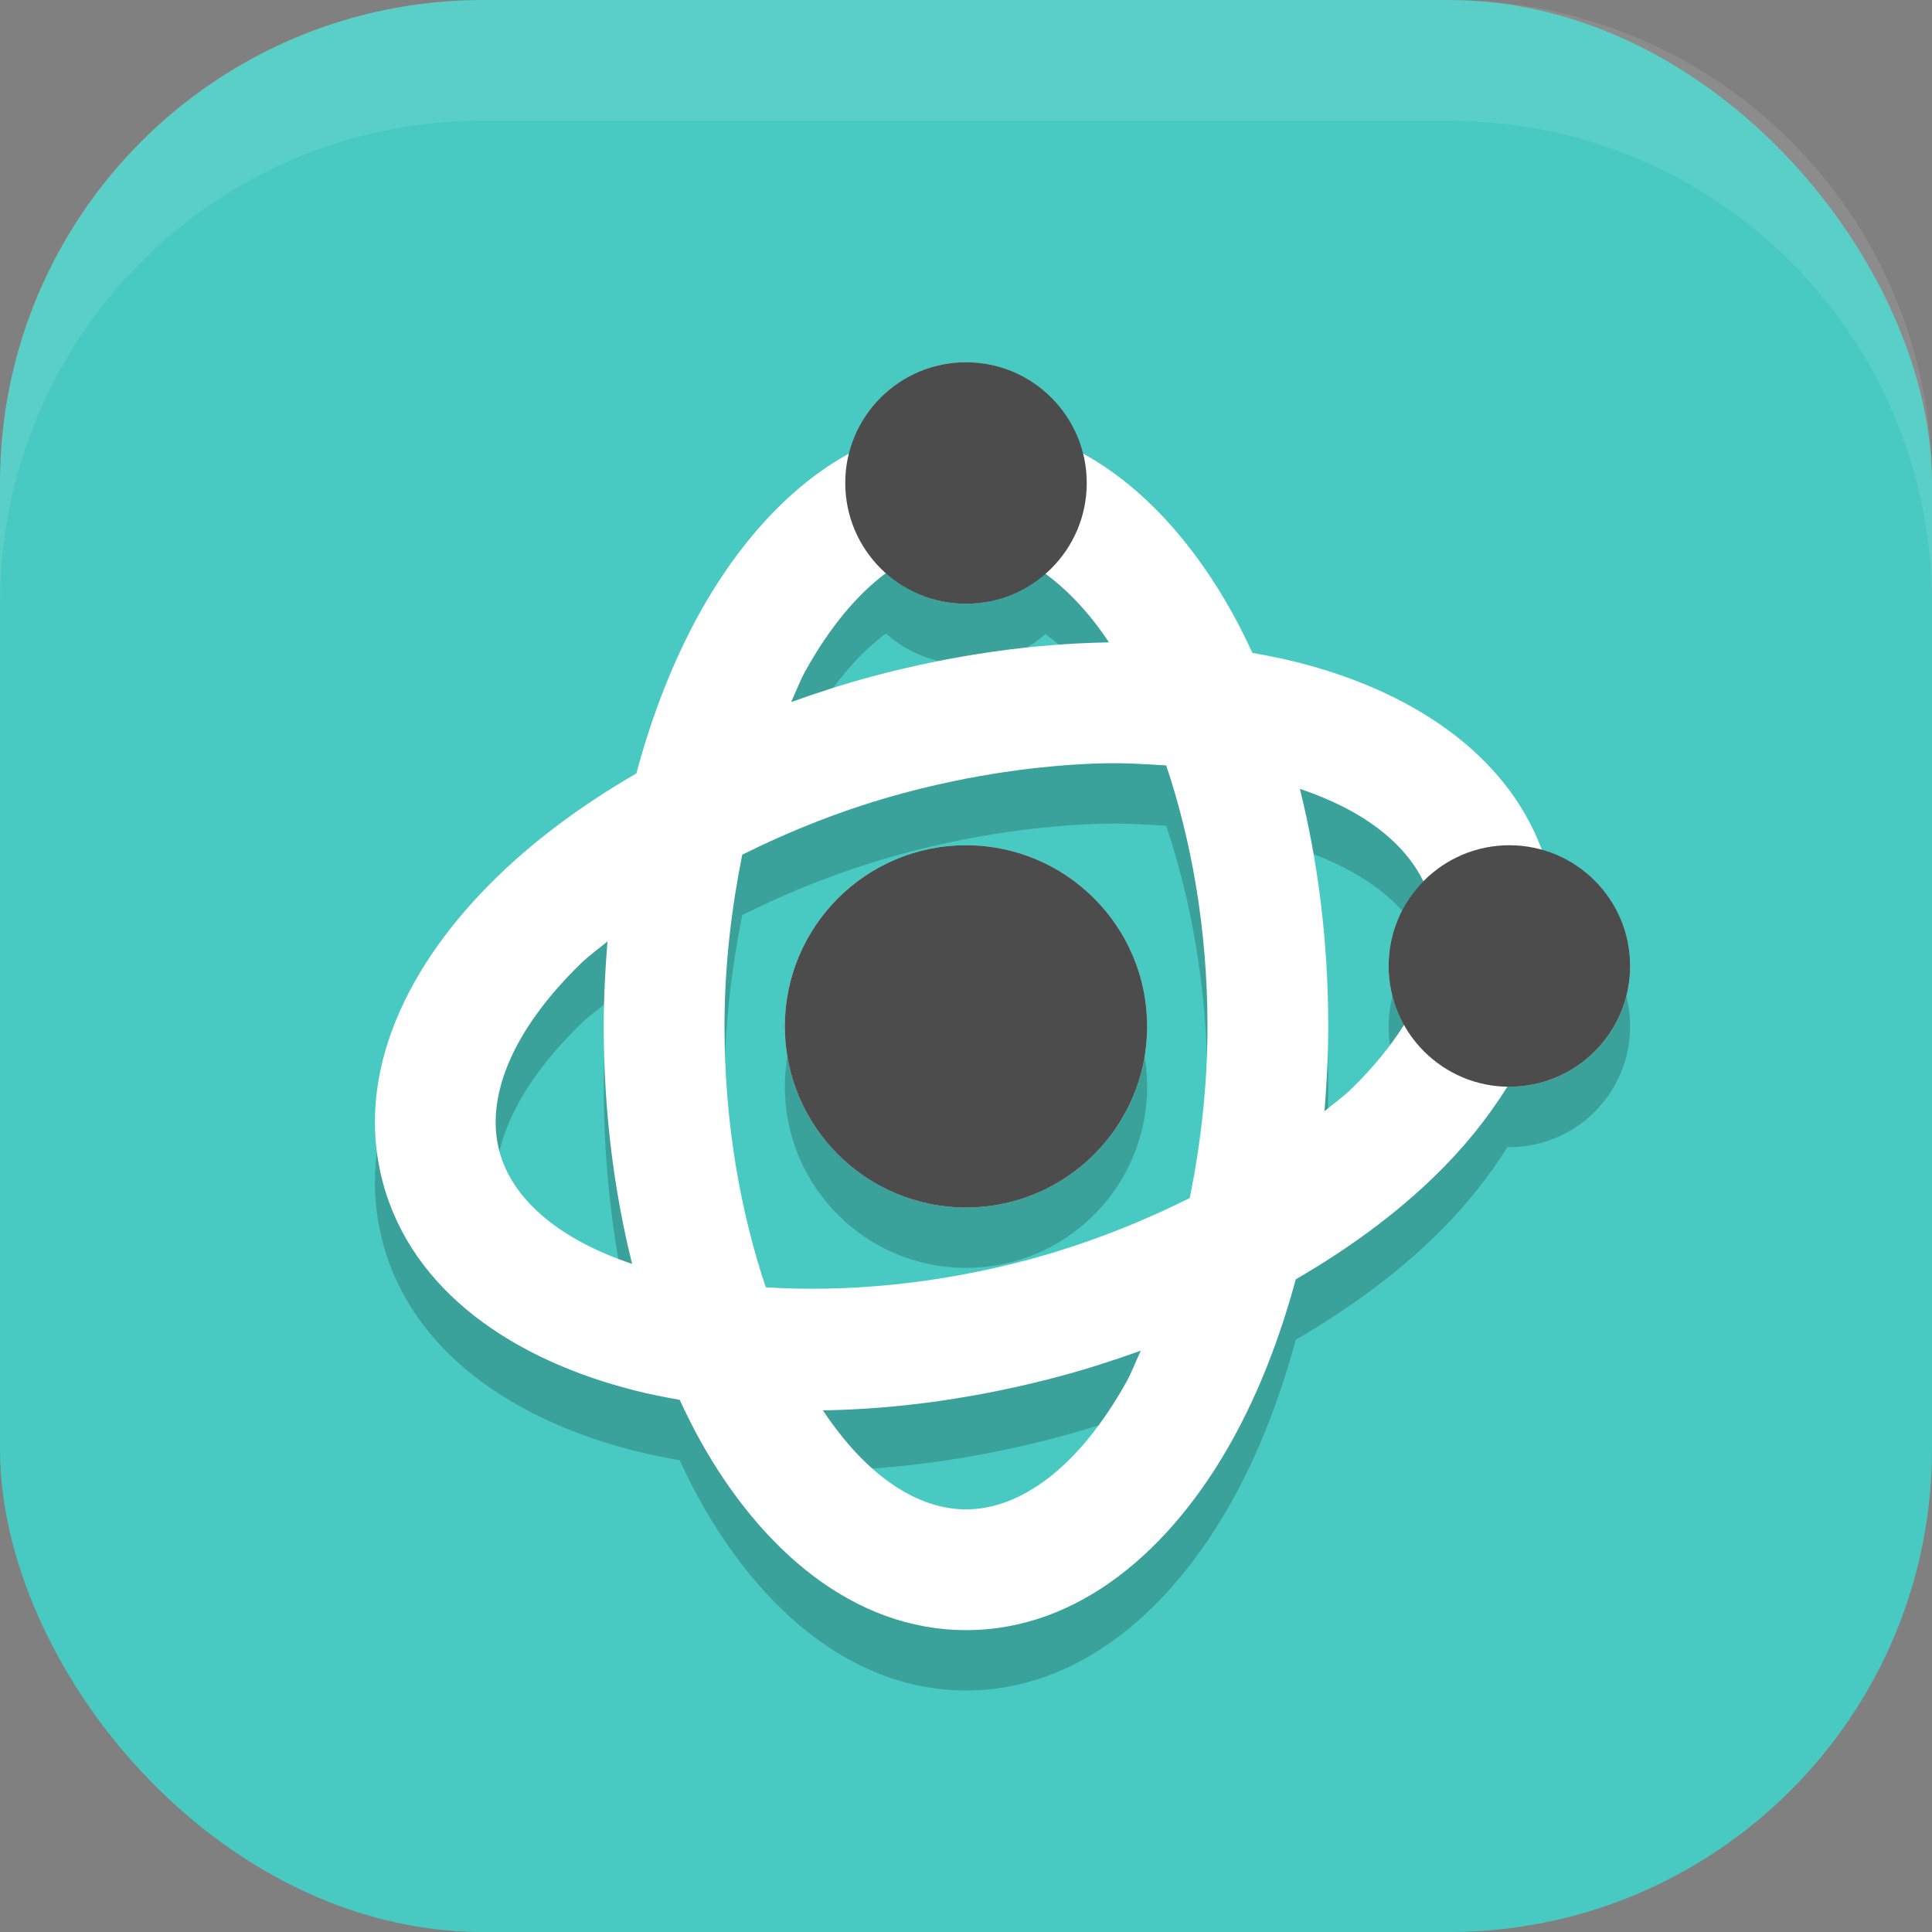
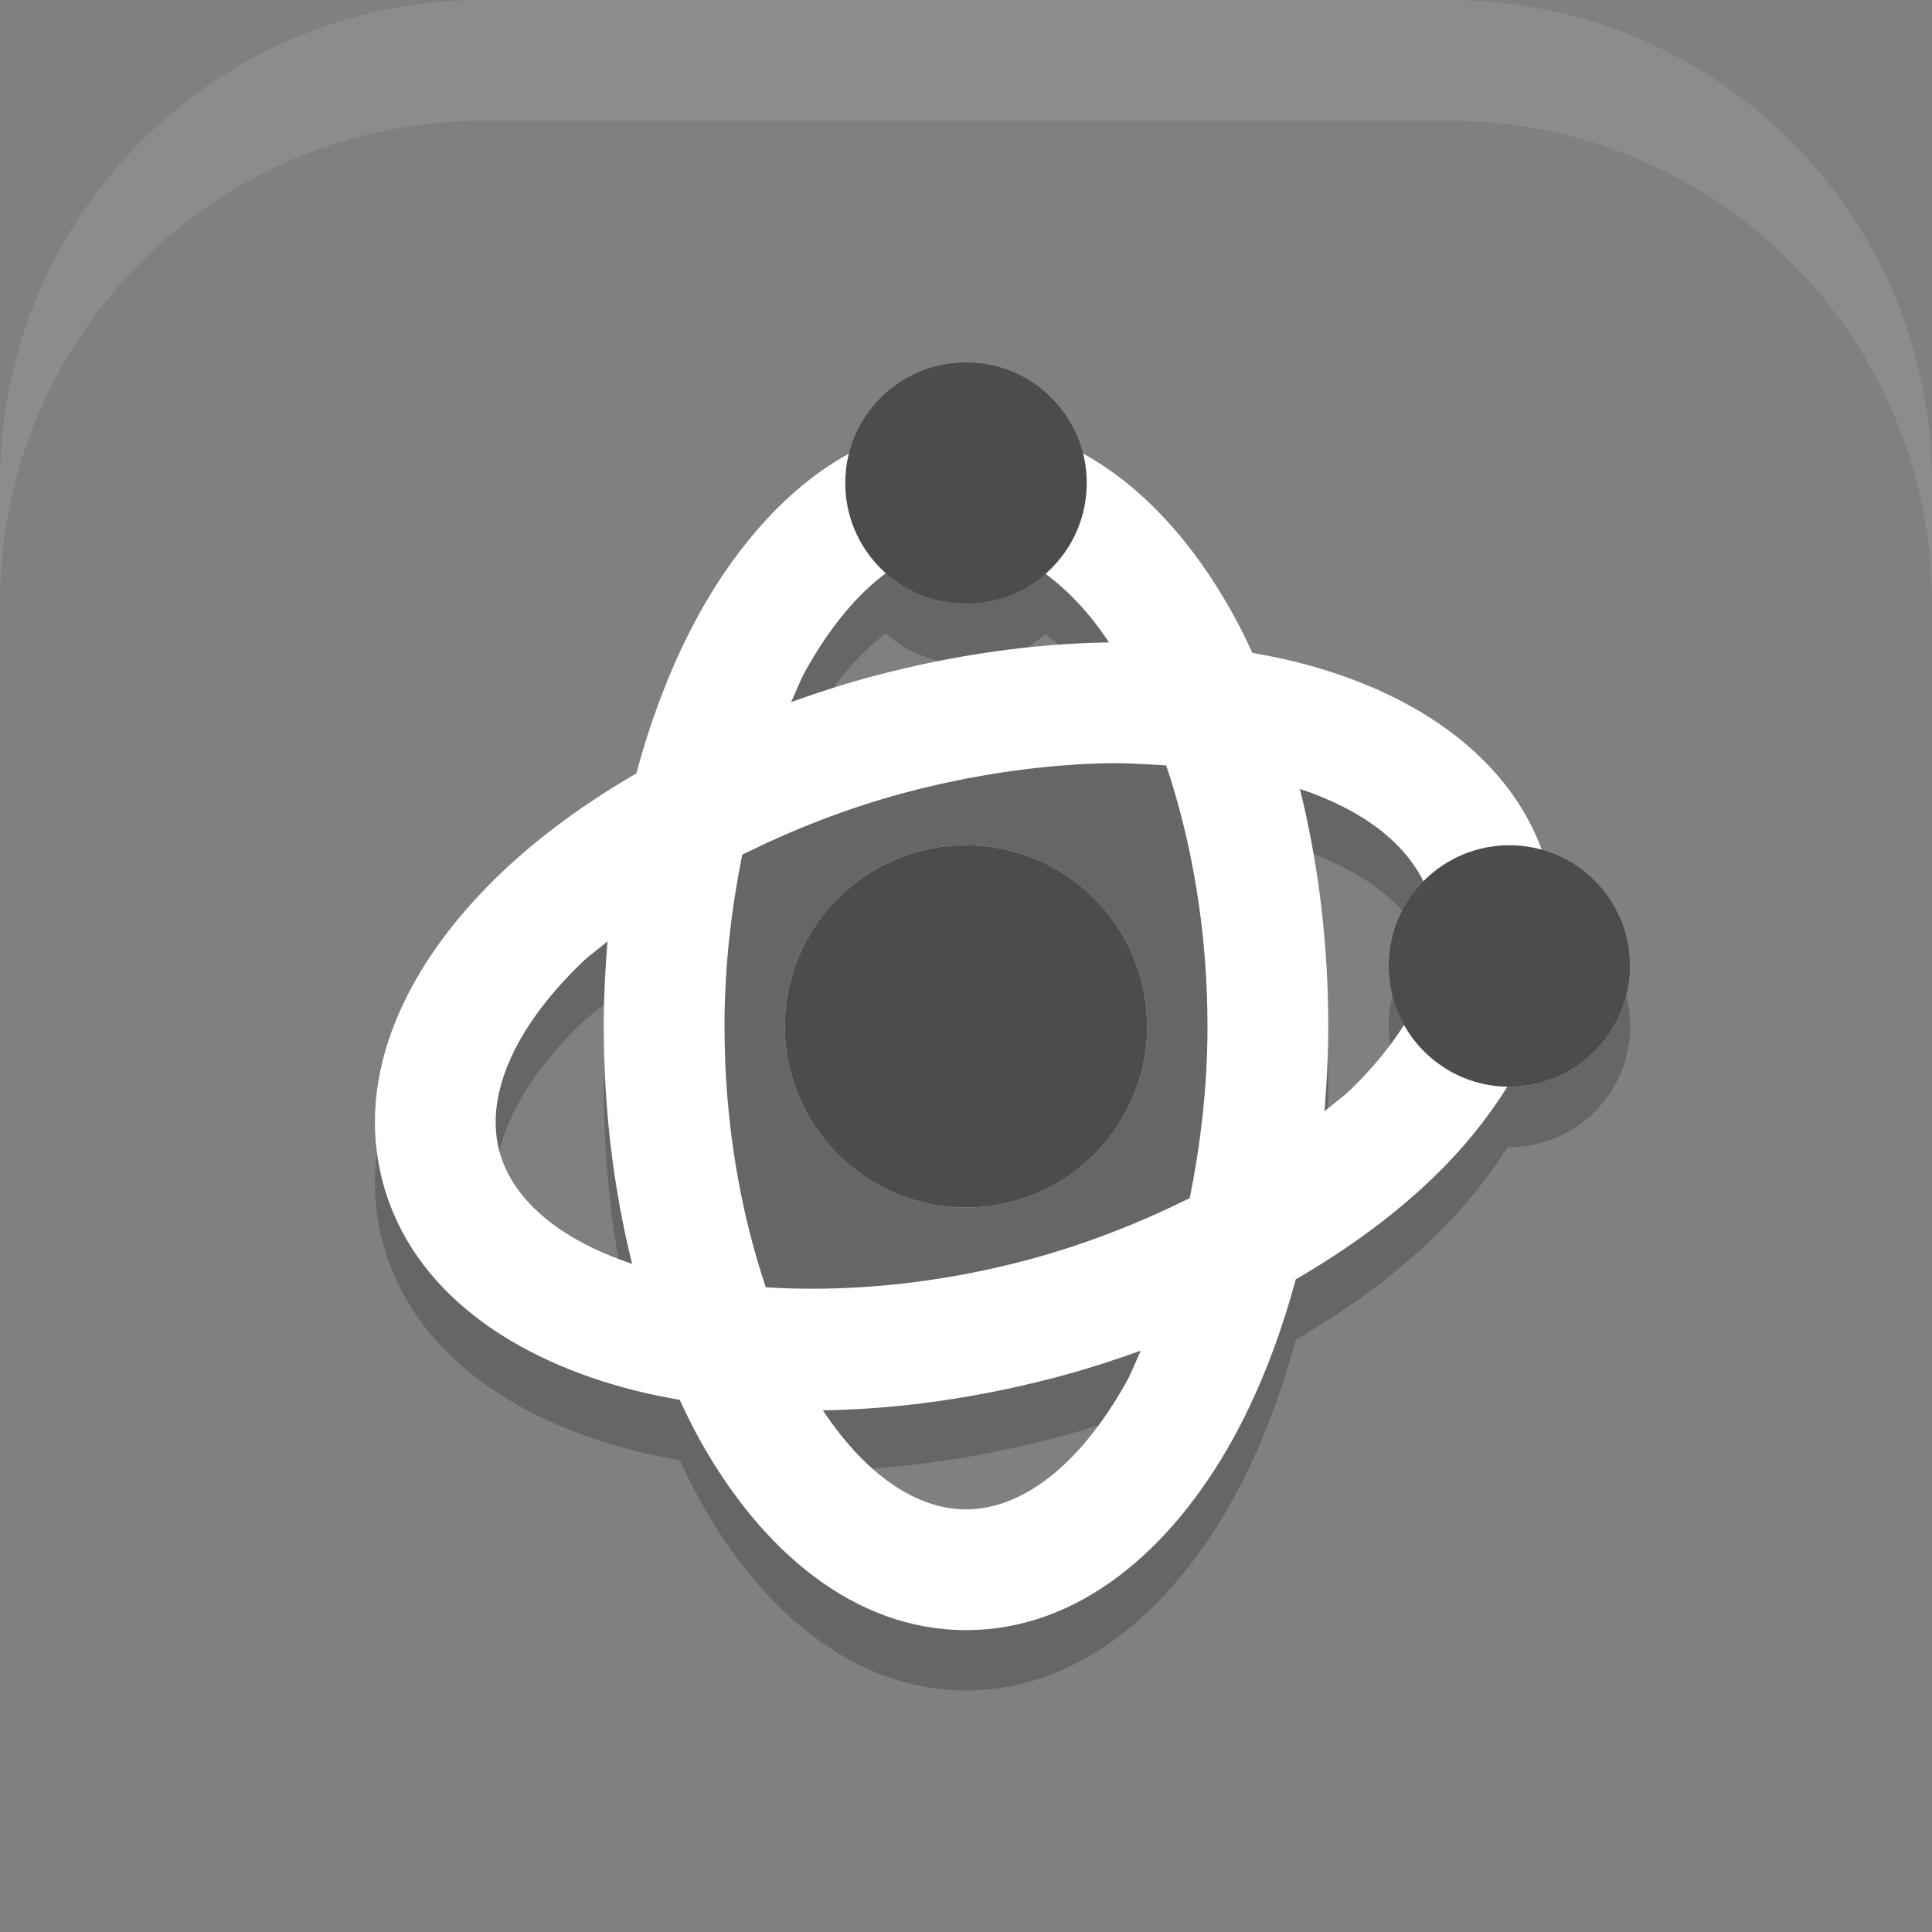
<svg xmlns="http://www.w3.org/2000/svg" xmlns:ns1="http://www.inkscape.org/namespaces/inkscape" xmlns:ns2="http://sodipodi.sourceforge.net/DTD/sodipodi-0.dtd" width="16" height="16" viewBox="0 0 16 16" version="1.1" id="svg5" ns1:version="1.2.2 (1:1.2.2+202305151914+b0a8486541)" ns2:docname="applications-science.svg">
  <rect x="0" y="0" width="16" height="16" fill="#808080" stroke="none" />
  <ns2:namedview id="namedview7" pagecolor="#ffffff" bordercolor="#000000" borderopacity="0.25" ns1:showpageshadow="2" ns1:pageopacity="0.0" ns1:pagecheckerboard="0" ns1:deskcolor="#d1d1d1" ns1:document-units="px" showgrid="false" ns1:zoom="50.375" ns1:cx="7.9900744" ns1:cy="8" ns1:window-width="1920" ns1:window-height="1008" ns1:window-x="0" ns1:window-y="0" ns1:window-maximized="1" ns1:current-layer="svg5" />
  <defs id="defs2" />
-   <rect style="fill:#48cac2;fill-opacity:1;stroke-width:1.143;stroke-linecap:square" id="rect396" width="16" height="16" x="0" y="0" ry="4" />
  <g id="g3185" transform="translate(-416,-140)">
-     <path d="m 424,143.5 c -0.458,4.4e-4 -0.857,0.312 -0.969,0.756 -0.499,0.275 -0.919,0.749 -1.236,1.319 -0.218,0.393 -0.394,0.843 -0.525,1.33 -0.436,0.253 -0.826,0.539 -1.148,0.852 -0.747,0.723 -1.193,1.635 -0.951,2.537 0.242,0.902 1.084,1.47 2.093,1.723 0.118,0.03 0.241,0.054 0.365,0.076 0.053,0.114 0.108,0.226 0.167,0.332 0.505,0.909 1.272,1.575 2.205,1.575 0.934,0 1.7,-0.666 2.205,-1.575 0.218,-0.393 0.393,-0.843 0.525,-1.33 0.436,-0.253 0.826,-0.539 1.148,-0.852 0.238,-0.23 0.441,-0.482 0.605,-0.744 0.005,3.8e-4 0.011,7.1e-4 0.016,10e-4 0.552,0 1,-0.448 1,-1 -5.6e-4,-0.448 -0.299,-0.841 -0.731,-0.962 -0.298,-0.802 -1.089,-1.319 -2.032,-1.555 -0.118,-0.03 -0.241,-0.054 -0.365,-0.076 -0.053,-0.114 -0.108,-0.226 -0.167,-0.332 -0.317,-0.57 -0.737,-1.045 -1.236,-1.319 -0.112,-0.444 -0.511,-0.755 -0.969,-0.756 z m -0.663,1.747 c 0.183,0.163 0.419,0.253 0.663,0.253 0.242,-5e-4 0.476,-0.089 0.658,-0.249 0.181,0.135 0.36,0.318 0.526,0.569 -0.625,0.01 -1.287,0.102 -1.961,0.282 -0.231,0.062 -0.453,0.134 -0.671,0.212 0.039,-0.084 0.074,-0.178 0.116,-0.254 0.206,-0.371 0.434,-0.639 0.668,-0.813 z m 1.775,1.575 c 0.191,-0.006 0.368,0.006 0.546,0.017 0.209,0.622 0.342,1.36 0.342,2.161 0,0.504 -0.058,0.979 -0.147,1.422 -0.405,0.201 -0.849,0.379 -1.335,0.51 -0.774,0.207 -1.521,0.27 -2.176,0.229 -0.209,-0.622 -0.342,-1.36 -0.342,-2.161 0,-0.504 0.058,-0.979 0.147,-1.422 0.405,-0.201 0.849,-0.379 1.335,-0.51 0.564,-0.151 1.118,-0.23 1.63,-0.246 z m 1.653,0.211 c 0.537,0.18 0.87,0.454 1.023,0.766 -0.184,0.187 -0.288,0.439 -0.288,0.701 2.1e-4,0.171 0.044,0.339 0.128,0.488 -0.112,0.175 -0.256,0.355 -0.444,0.537 -0.063,0.061 -0.145,0.118 -0.215,0.178 0.018,-0.23 0.031,-0.464 0.031,-0.703 0,-0.698 -0.084,-1.361 -0.235,-1.967 z m -2.765,0.467 c -0.828,0 -1.5,0.672 -1.5,1.5 0,0.828 0.672,1.5 1.5,1.5 0.828,0 1.5,-0.672 1.5,-1.5 0,-0.828 -0.672,-1.5 -1.5,-1.5 z m -2.969,0.797 c -0.019,0.23 -0.031,0.464 -0.031,0.703 0,0.698 0.084,1.361 0.235,1.967 -0.632,-0.212 -0.997,-0.551 -1.099,-0.932 -0.116,-0.432 0.088,-0.988 0.68,-1.561 0.063,-0.061 0.144,-0.118 0.215,-0.178 z m 4.416,3.389 c -0.039,0.084 -0.074,0.178 -0.116,0.254 -0.4,0.719 -0.884,1.06 -1.331,1.06 -0.394,0 -0.816,-0.265 -1.185,-0.82 0.624,-0.01 1.286,-0.102 1.961,-0.282 0.231,-0.062 0.453,-0.134 0.671,-0.212 z" style="opacity:0.2;fill:#000000" id="path3067" ns2:nodetypes="cccccccccscccccccccccccccccccccccscccscccccccccsccssssscsccccccscccc" />
+     <path d="m 424,143.5 c -0.458,4.4e-4 -0.857,0.312 -0.969,0.756 -0.499,0.275 -0.919,0.749 -1.236,1.319 -0.218,0.393 -0.394,0.843 -0.525,1.33 -0.436,0.253 -0.826,0.539 -1.148,0.852 -0.747,0.723 -1.193,1.635 -0.951,2.537 0.242,0.902 1.084,1.47 2.093,1.723 0.118,0.03 0.241,0.054 0.365,0.076 0.053,0.114 0.108,0.226 0.167,0.332 0.505,0.909 1.272,1.575 2.205,1.575 0.934,0 1.7,-0.666 2.205,-1.575 0.218,-0.393 0.393,-0.843 0.525,-1.33 0.436,-0.253 0.826,-0.539 1.148,-0.852 0.238,-0.23 0.441,-0.482 0.605,-0.744 0.005,3.8e-4 0.011,7.1e-4 0.016,10e-4 0.552,0 1,-0.448 1,-1 -5.6e-4,-0.448 -0.299,-0.841 -0.731,-0.962 -0.298,-0.802 -1.089,-1.319 -2.032,-1.555 -0.118,-0.03 -0.241,-0.054 -0.365,-0.076 -0.053,-0.114 -0.108,-0.226 -0.167,-0.332 -0.317,-0.57 -0.737,-1.045 -1.236,-1.319 -0.112,-0.444 -0.511,-0.755 -0.969,-0.756 z m -0.663,1.747 c 0.183,0.163 0.419,0.253 0.663,0.253 0.242,-5e-4 0.476,-0.089 0.658,-0.249 0.181,0.135 0.36,0.318 0.526,0.569 -0.625,0.01 -1.287,0.102 -1.961,0.282 -0.231,0.062 -0.453,0.134 -0.671,0.212 0.039,-0.084 0.074,-0.178 0.116,-0.254 0.206,-0.371 0.434,-0.639 0.668,-0.813 z m 1.775,1.575 z m 1.653,0.211 c 0.537,0.18 0.87,0.454 1.023,0.766 -0.184,0.187 -0.288,0.439 -0.288,0.701 2.1e-4,0.171 0.044,0.339 0.128,0.488 -0.112,0.175 -0.256,0.355 -0.444,0.537 -0.063,0.061 -0.145,0.118 -0.215,0.178 0.018,-0.23 0.031,-0.464 0.031,-0.703 0,-0.698 -0.084,-1.361 -0.235,-1.967 z m -2.765,0.467 c -0.828,0 -1.5,0.672 -1.5,1.5 0,0.828 0.672,1.5 1.5,1.5 0.828,0 1.5,-0.672 1.5,-1.5 0,-0.828 -0.672,-1.5 -1.5,-1.5 z m -2.969,0.797 c -0.019,0.23 -0.031,0.464 -0.031,0.703 0,0.698 0.084,1.361 0.235,1.967 -0.632,-0.212 -0.997,-0.551 -1.099,-0.932 -0.116,-0.432 0.088,-0.988 0.68,-1.561 0.063,-0.061 0.144,-0.118 0.215,-0.178 z m 4.416,3.389 c -0.039,0.084 -0.074,0.178 -0.116,0.254 -0.4,0.719 -0.884,1.06 -1.331,1.06 -0.394,0 -0.816,-0.265 -1.185,-0.82 0.624,-0.01 1.286,-0.102 1.961,-0.282 0.231,-0.062 0.453,-0.134 0.671,-0.212 z" style="opacity:0.2;fill:#000000" id="path3067" ns2:nodetypes="cccccccccscccccccccccccccccccccccscccscccccccccsccssssscsccccccscccc" />
    <path d="m 424,143 c -0.458,4.4e-4 -0.857,0.312 -0.969,0.756 -0.499,0.275 -0.919,0.749 -1.236,1.319 -0.218,0.393 -0.394,0.843 -0.525,1.33 -0.436,0.253 -0.826,0.539 -1.148,0.852 -0.747,0.723 -1.193,1.635 -0.951,2.537 0.242,0.902 1.084,1.47 2.093,1.723 0.118,0.03 0.241,0.054 0.365,0.076 0.053,0.114 0.108,0.226 0.167,0.332 0.505,0.909 1.272,1.575 2.205,1.575 0.934,0 1.7,-0.666 2.205,-1.575 0.218,-0.393 0.393,-0.843 0.525,-1.33 0.436,-0.253 0.826,-0.539 1.148,-0.852 0.238,-0.23 0.441,-0.482 0.605,-0.744 0.005,3.8e-4 0.011,7.1e-4 0.016,10e-4 0.552,0 1,-0.448 1,-1 -5.6e-4,-0.448 -0.299,-0.841 -0.731,-0.962 -0.298,-0.802 -1.089,-1.319 -2.032,-1.555 -0.118,-0.03 -0.241,-0.054 -0.365,-0.076 -0.053,-0.114 -0.108,-0.226 -0.167,-0.332 -0.317,-0.57 -0.737,-1.045 -1.236,-1.319 -0.112,-0.444 -0.511,-0.755 -0.969,-0.756 z m -0.663,1.747 c 0.183,0.163 0.419,0.253 0.663,0.253 0.242,-5e-4 0.476,-0.089 0.658,-0.249 0.181,0.135 0.36,0.318 0.526,0.569 -0.625,0.01 -1.287,0.102 -1.961,0.282 -0.231,0.062 -0.453,0.134 -0.671,0.212 0.039,-0.084 0.074,-0.178 0.116,-0.254 0.206,-0.371 0.434,-0.639 0.668,-0.813 z m 1.775,1.575 c 0.191,-0.006 0.368,0.006 0.546,0.017 0.209,0.622 0.342,1.36 0.342,2.161 0,0.504 -0.058,0.979 -0.147,1.422 -0.405,0.201 -0.849,0.379 -1.335,0.51 -0.774,0.207 -1.521,0.27 -2.176,0.229 -0.209,-0.622 -0.342,-1.36 -0.342,-2.161 0,-0.504 0.058,-0.979 0.147,-1.422 0.405,-0.201 0.849,-0.379 1.335,-0.51 0.564,-0.151 1.118,-0.23 1.63,-0.246 z m 1.653,0.211 c 0.537,0.18 0.87,0.454 1.023,0.766 -0.184,0.187 -0.288,0.439 -0.288,0.701 2.1e-4,0.171 0.044,0.339 0.128,0.488 -0.112,0.175 -0.256,0.355 -0.444,0.537 -0.063,0.061 -0.145,0.118 -0.215,0.178 0.018,-0.23 0.031,-0.464 0.031,-0.703 0,-0.698 -0.084,-1.361 -0.235,-1.967 z m -2.765,0.467 c -0.828,0 -1.5,0.672 -1.5,1.5 0,0.828 0.672,1.5 1.5,1.5 0.828,0 1.5,-0.672 1.5,-1.5 0,-0.828 -0.672,-1.5 -1.5,-1.5 z m -2.969,0.797 c -0.019,0.23 -0.031,0.464 -0.031,0.703 0,0.698 0.084,1.361 0.235,1.967 -0.632,-0.212 -0.997,-0.551 -1.099,-0.932 -0.116,-0.432 0.088,-0.988 0.68,-1.561 0.063,-0.061 0.144,-0.118 0.215,-0.178 z m 4.416,3.389 c -0.039,0.084 -0.074,0.178 -0.116,0.254 -0.4,0.719 -0.884,1.06 -1.331,1.06 -0.394,0 -0.816,-0.265 -1.185,-0.82 0.624,-0.01 1.286,-0.102 1.961,-0.282 0.231,-0.062 0.453,-0.134 0.671,-0.212 z" style="fill:#ffffff" id="path3123" />
    <path d="m 424,143 c -0.552,0 -1,0.448 -1,1 0,0.552 0.448,1 1,1 0.552,0 1,-0.448 1,-1 0,-0.552 -0.448,-1 -1,-1 z m 0,4 c -0.828,0 -1.5,0.672 -1.5,1.5 0,0.828 0.672,1.5 1.5,1.5 0.828,0 1.5,-0.672 1.5,-1.5 0,-0.828 -0.672,-1.5 -1.5,-1.5 z m 4.5,0 c -0.552,0 -1,0.448 -1,1 0,0.552 0.448,1 1,1 0.552,0 1,-0.448 1,-1 0,-0.552 -0.448,-1 -1,-1 z" style="opacity:0.7;fill:#000000" id="path3095" />
  </g>
  <path id="rect639" style="fill:#ffffff;stroke-linecap:square;opacity:0.1" d="M 4 0 C 1.784 0 0 1.784 0 4 L 0 5 C 0 2.784 1.784 1 4 1 L 12 1 C 14.216 1 16 2.784 16 5 L 16 4 C 16 1.784 14.216 0 12 0 L 4 0 z " />
</svg>